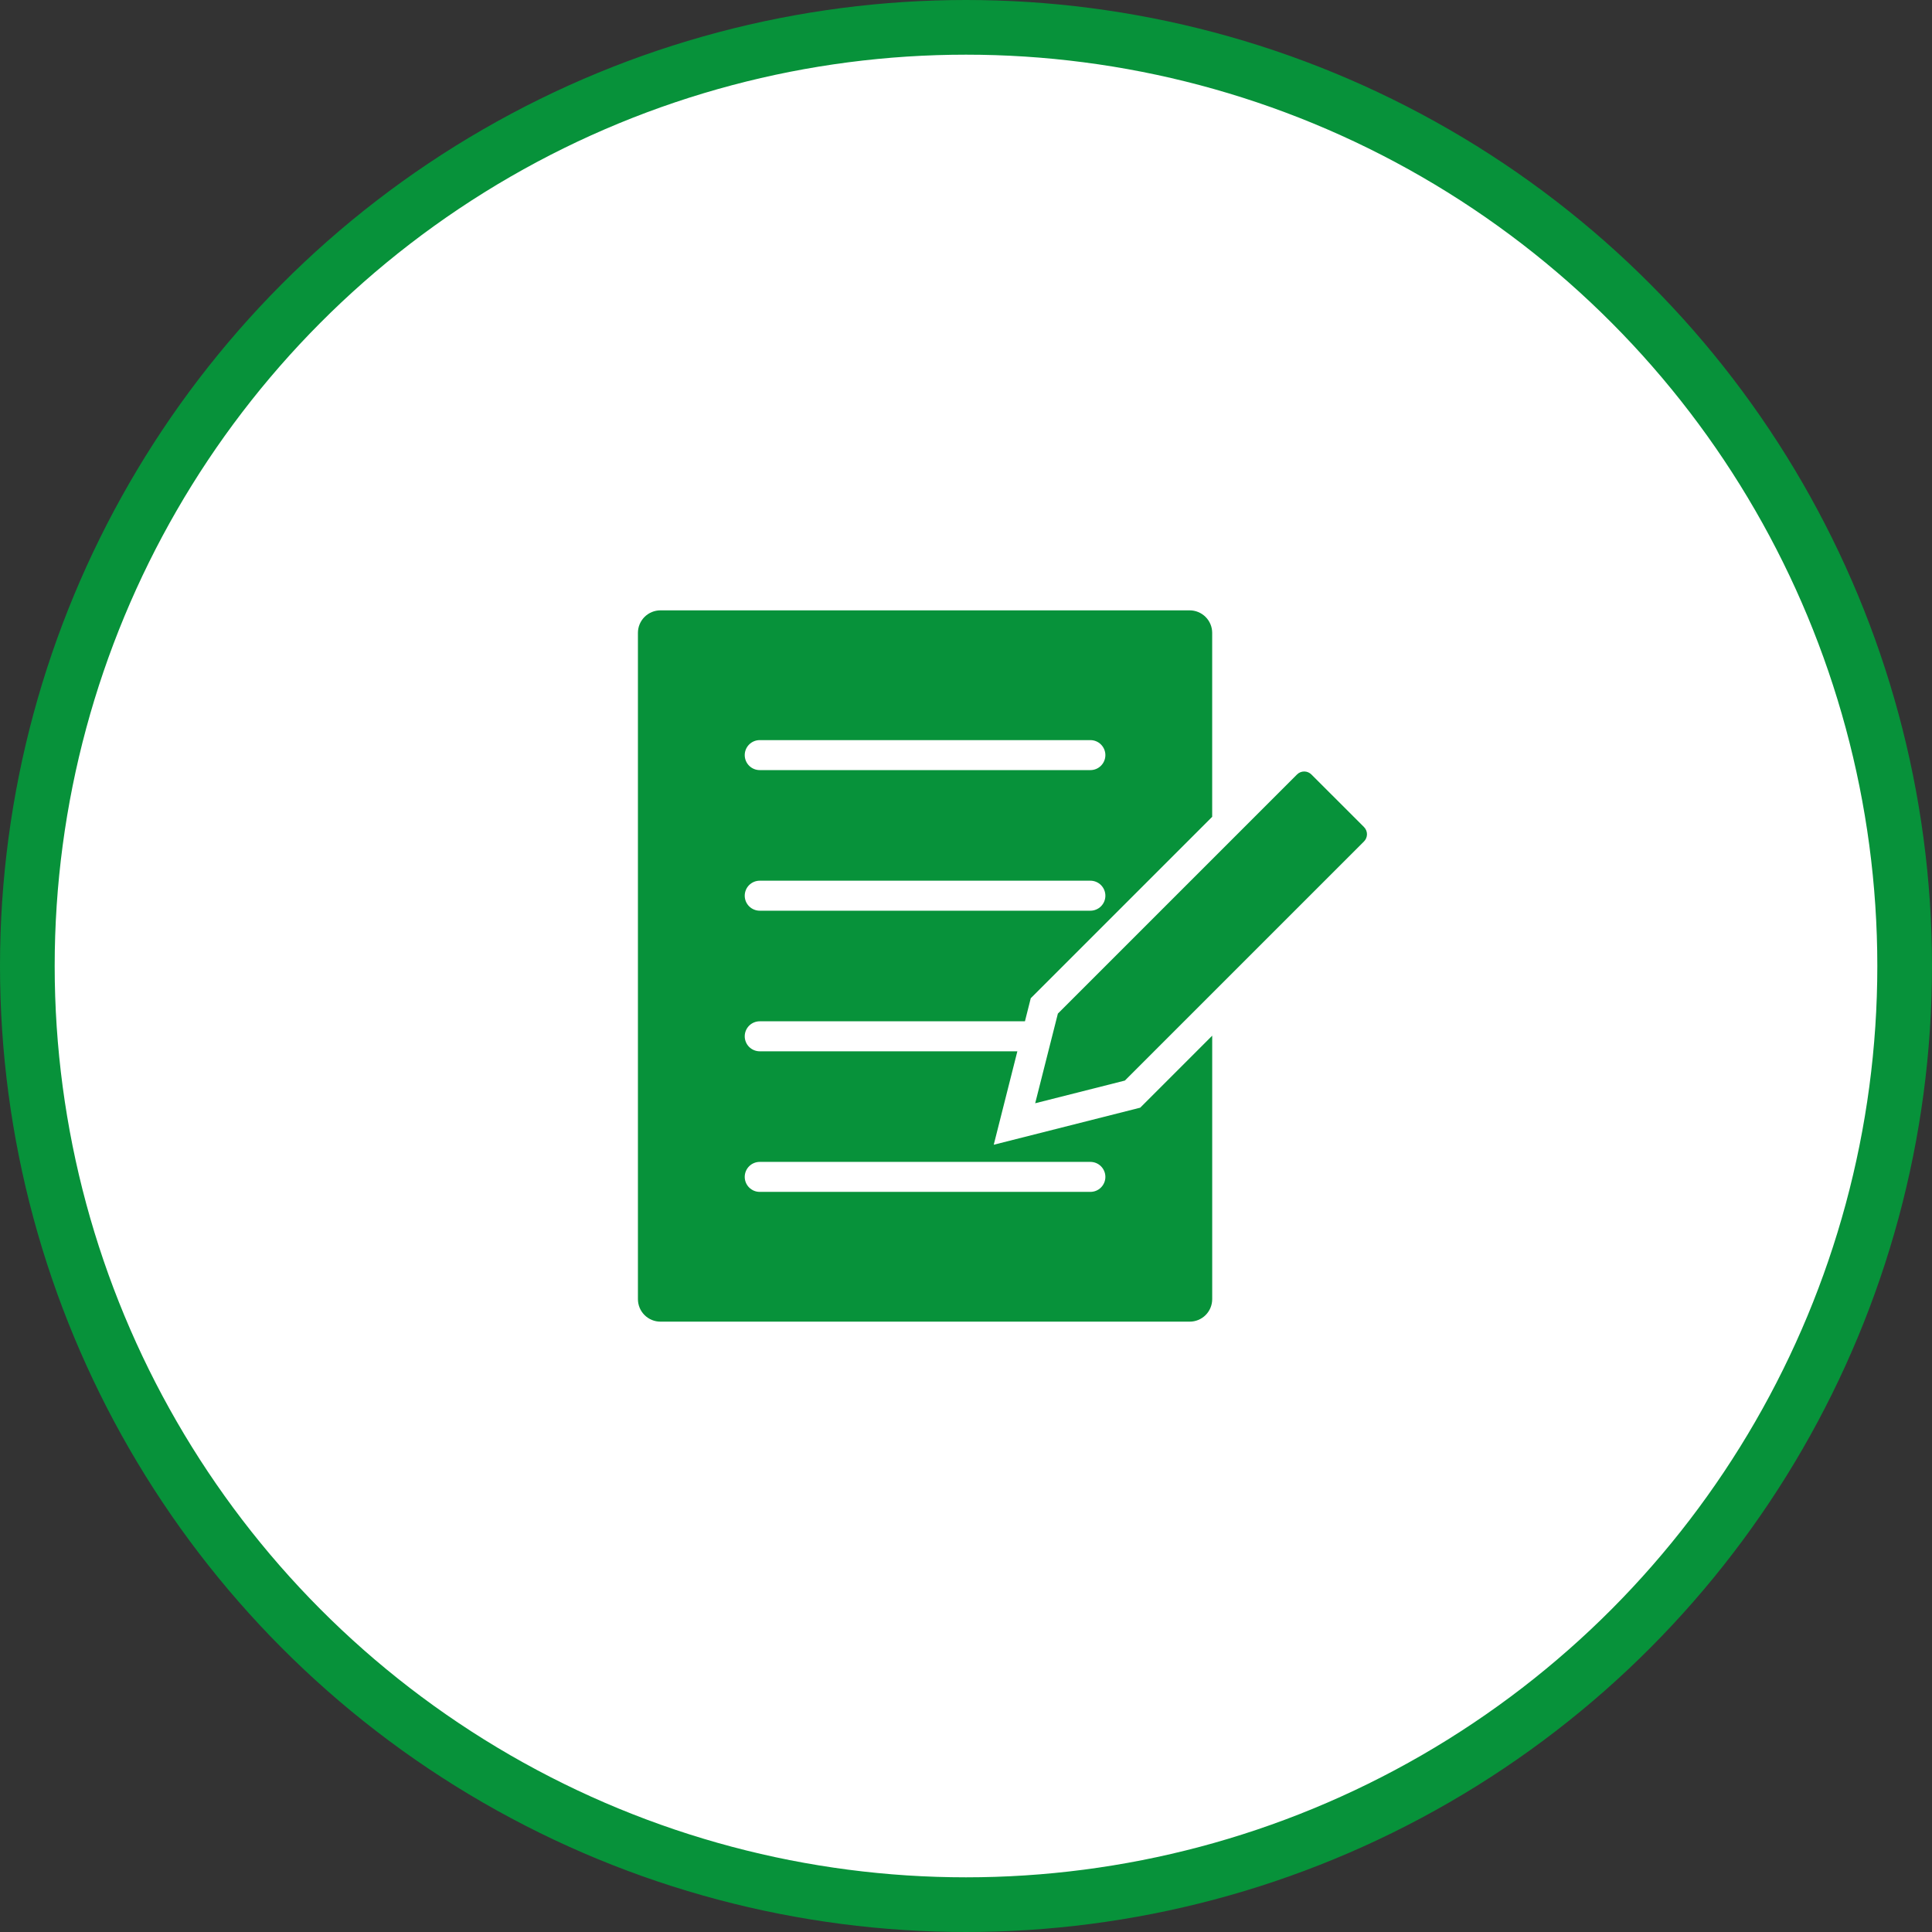
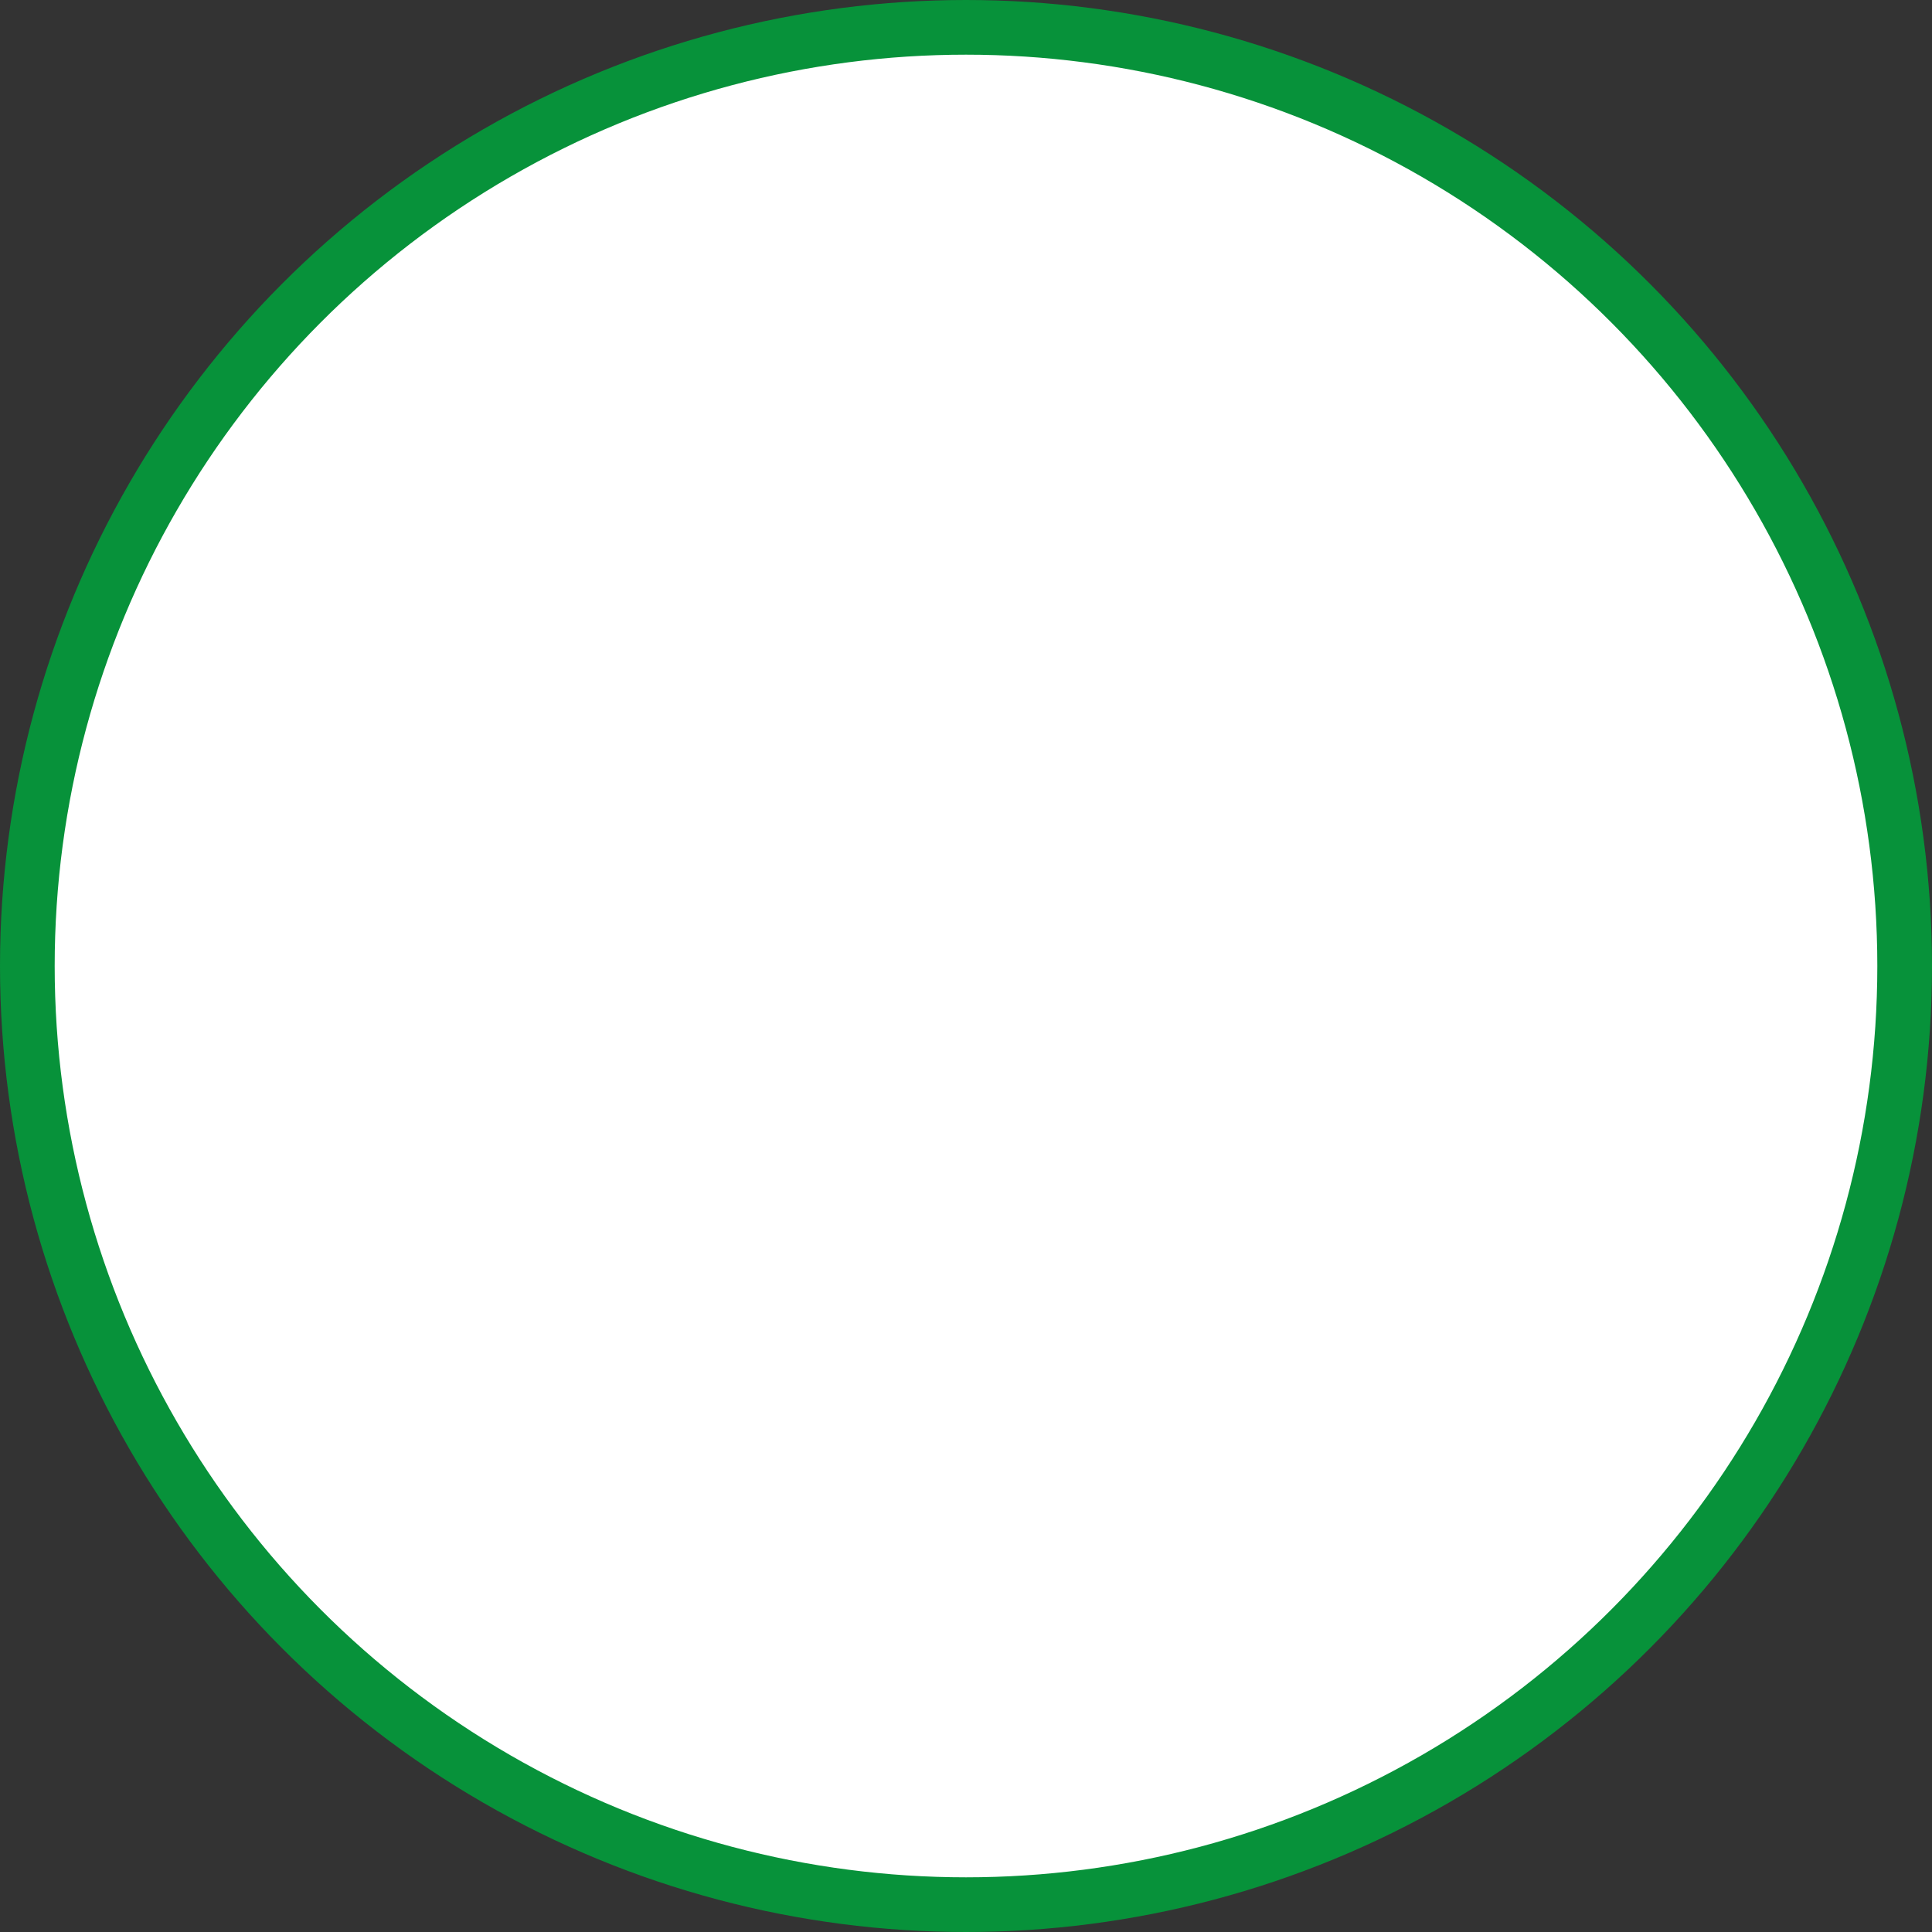
<svg xmlns="http://www.w3.org/2000/svg" width="106" height="106" viewBox="0 0 106 106" fill="none">
  <rect x="0" y="0" width="106" height="106" fill="#333333" stroke="none" />
  <circle cx="53" cy="53" r="51.5" fill="white" stroke="#07923A" stroke-width="3" />
  <g clip-path="url(#clip0_5432_8467)">
    <path d="M54.522 62.807L55.818 57.68H41.683C41.575 57.68 41.468 57.659 41.368 57.617C41.268 57.576 41.177 57.515 41.101 57.439C41.025 57.363 40.964 57.272 40.923 57.172C40.881 57.072 40.86 56.965 40.86 56.857C40.86 56.639 40.947 56.43 41.101 56.275C41.255 56.121 41.465 56.034 41.683 56.034H56.234L56.553 54.768L66.507 44.815V34.722C66.507 34.394 66.376 34.08 66.144 33.848C65.912 33.617 65.598 33.487 65.27 33.487H36.237C35.909 33.487 35.595 33.617 35.363 33.848C35.131 34.08 35 34.394 35 34.722V71.278C35 71.606 35.13 71.92 35.362 72.151C35.594 72.383 35.908 72.513 36.236 72.513H65.273C65.601 72.513 65.915 72.383 66.147 72.151C66.378 71.92 66.508 71.605 66.508 71.278V56.823L62.559 60.773L54.522 62.807ZM41.683 40.607H59.824C60.043 40.607 60.252 40.693 60.406 40.848C60.56 41.002 60.647 41.211 60.647 41.429C60.647 41.648 60.56 41.857 60.406 42.011C60.252 42.166 60.043 42.252 59.824 42.252H41.683C41.465 42.252 41.255 42.166 41.101 42.011C40.947 41.857 40.86 41.648 40.86 41.429C40.86 41.211 40.947 41.002 41.101 40.848C41.255 40.693 41.465 40.607 41.683 40.607ZM41.683 48.32H59.824C60.043 48.32 60.252 48.407 60.406 48.561C60.56 48.715 60.647 48.925 60.647 49.143C60.647 49.251 60.626 49.358 60.585 49.458C60.543 49.558 60.483 49.648 60.406 49.725C60.33 49.801 60.239 49.862 60.139 49.903C60.04 49.945 59.932 49.966 59.824 49.966H41.683C41.575 49.966 41.468 49.945 41.368 49.903C41.268 49.862 41.177 49.801 41.101 49.725C41.024 49.648 40.964 49.558 40.922 49.458C40.881 49.358 40.86 49.251 40.86 49.143C40.86 48.925 40.947 48.715 41.101 48.561C41.255 48.407 41.465 48.32 41.683 48.32ZM59.824 65.393H41.683C41.465 65.393 41.255 65.307 41.101 65.152C40.947 64.998 40.86 64.789 40.86 64.571C40.86 64.352 40.947 64.143 41.101 63.989C41.255 63.834 41.465 63.748 41.683 63.748H59.824C60.043 63.748 60.252 63.834 60.406 63.989C60.56 64.143 60.647 64.352 60.647 64.571C60.647 64.789 60.56 64.998 60.406 65.152C60.252 65.307 60.043 65.393 59.824 65.393ZM56.796 60.531L61.716 59.286L74.836 46.167C74.888 46.115 74.929 46.053 74.957 45.985C74.985 45.917 75 45.845 75 45.771C75 45.698 74.985 45.625 74.957 45.557C74.929 45.49 74.888 45.428 74.836 45.376L71.951 42.492C71.846 42.387 71.704 42.328 71.556 42.328C71.407 42.328 71.265 42.387 71.161 42.492L58.041 55.611L56.796 60.531Z" fill="#07923A" />
  </g>
  <defs>
    <clipPath id="clip0_5432_8467">
-       <rect width="40" height="40" fill="white" transform="translate(35 33)" />
-     </clipPath>
+       </clipPath>
  </defs>
</svg>